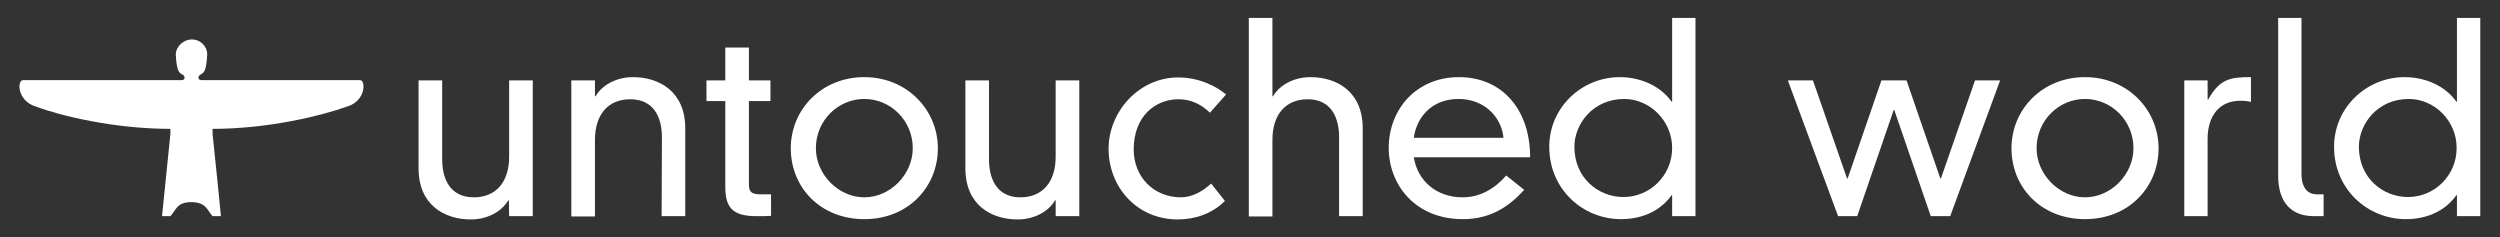
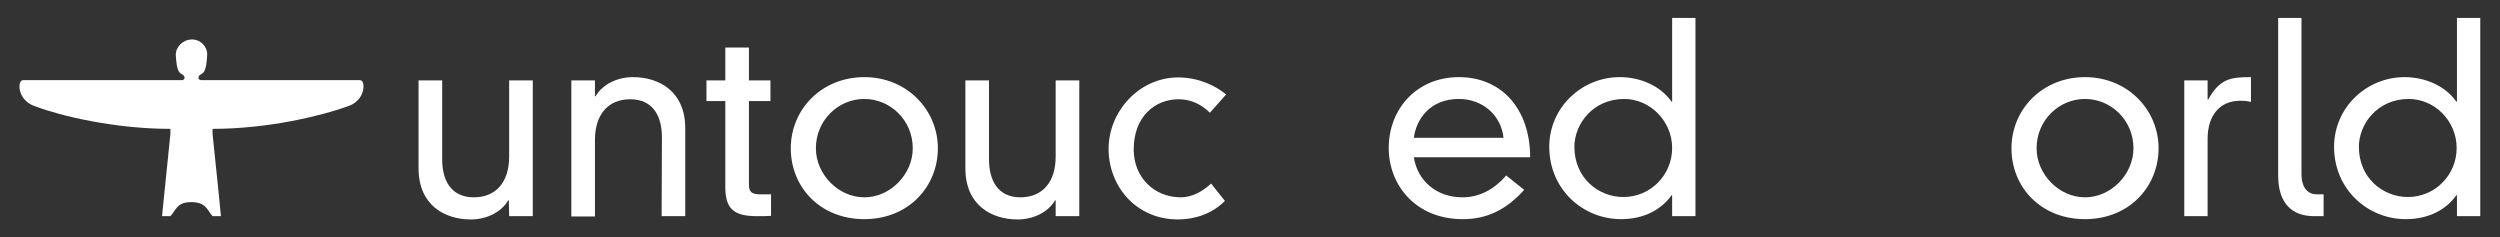
<svg xmlns="http://www.w3.org/2000/svg" version="1.1" id="a" x="0px" y="0px" viewBox="0 0 836.2 79.4" style="enable-background:new 0 0 836.2 79.4;" xml:space="preserve">
  <rect x="0" y="0" width="836.2" height="79.4" fill="#333333" stroke="none" />
  <style type="text/css">
	.st0{fill:#FFFFFF;}
</style>
  <path class="st0" d="M64.2,13.2c3,0,5.2,2.5,5.1,5.1c-0.3,5.7-1.2,6-2,6.5c-0.7,0.4-0.9,0.7-0.9,1.1c-0.1,0.6,0.5,1,1.2,0.9h52.8  c2,0,2,6.9-4.2,8.8c-8.3,3-26.2,7.5-45.1,7.5v1.7c1.9,18.7,2,18.8,2.8,27.5h-2.8c-1.8-1.9-2-4.6-7-4.7h-0.1c-4.9,0-5.1,2.7-7,4.7  h-2.8c0.9-8.8,0.9-8.8,2.8-27.5v-1.7c-18.9,0-36.9-4.4-45.1-7.5c-6.2-1.9-6.2-8.8-4.2-8.8h52.8c0.7,0.1,1.4-0.3,1.2-0.9  c0-0.5-0.2-0.7-0.9-1.1c-0.8-0.5-1.7-0.8-2-6.5C58.8,15.7,61.2,13.2,64.2,13.2" />
  <g>
    <path class="st0" d="M170.2,67H170c-2.4,4.1-7.4,6.4-12.5,6.4c-8.8,0-17.5-4.8-17.5-17.1V26.9h7.9v26.4c0,6.8,2.8,12.7,10.6,12.7   c7.3,0,11.8-5,11.8-13.6V26.9h7.9v45.4h-7.9L170.2,67L170.2,67z" />
    <path class="st0" d="M221.4,45.9c0-6.8-2.8-12.7-10.6-12.7c-7.3,0-11.8,5-11.8,13.6v25.6h-7.9V26.9h7.9v5.3h0.2   c2.4-4.1,7.4-6.4,12.5-6.4c8.8,0,17.5,4.8,17.5,17.1v29.4h-7.9L221.4,45.9L221.4,45.9z" />
    <path class="st0" d="M242.6,15.9h7.9v11h7.2v6.9h-7.2v27.9c0,2.4,0.8,3.3,3.8,3.3h3.6v7.2c-1.1,0.1-3,0.1-4.8,0.1   c-8,0-10.5-2.8-10.5-9.8V33.8h-6.3v-6.9h6.3L242.6,15.9L242.6,15.9z" />
    <path class="st0" d="M272.9,49.6c0,8.7,7.5,16.4,16.2,16.4s16.2-7.7,16.2-16.4c0-9.4-7.5-16.5-16.2-16.5S272.9,40.2,272.9,49.6    M289.1,25.8c14.3,0,24.6,11,24.6,23.8s-9.8,23.7-24.6,23.7s-24.6-10.7-24.6-23.7S274.8,25.8,289.1,25.8" />
    <path class="st0" d="M353.1,67h-0.2c-2.4,4.1-7.4,6.4-12.5,6.4c-8.8,0-17.5-4.8-17.5-17.1V26.9h7.9v26.4c0,6.8,2.8,12.7,10.5,12.7   c7.3,0,11.8-5,11.8-13.6V26.9h7.9v45.4h-7.9L353.1,67L353.1,67z" />
    <path class="st0" d="M404.7,37.7c-3.1-3-6.6-4.5-10.5-4.5c-7.8,0-15,5.7-15,16.8c0,9.2,6.7,16,15.8,16c3.8,0,7.4-2.1,10.1-4.6   l4.6,5.8c-4.1,4.2-9.9,6.2-15.7,6.2c-14,0-23.2-11.1-23.2-23.6s10.2-23.9,23.3-23.9c6.9,0,12.7,2.9,16,5.7L404.7,37.7L404.7,37.7z" />
-     <path class="st0" d="M447.9,45.9c0-6.8-2.8-12.7-10.5-12.7c-7.3,0-11.8,5-11.8,13.6v25.6h-7.9V6h7.9v26.2h0.2   c2.4-4.1,7.4-6.4,12.5-6.4c8.8,0,17.5,4.8,17.5,17.1v29.4h-7.9L447.9,45.9L447.9,45.9z" />
    <path class="st0" d="M502.9,46.1c-0.8-7.5-6.9-13-15-13c-9.6,0-14.2,6.8-15,13H502.9z M509.8,63.5c-6.1,6.8-12.6,9.8-20.5,9.8   c-16.1,0-24.8-11.7-24.8-23.8c0-12.9,9.2-23.7,23.5-23.7s23.8,10.7,23.8,26.8h-38.9c1.2,7.8,7.5,13.4,16.3,13.4   c5.6,0,10.5-2.6,14.6-7.3L509.8,63.5L509.8,63.5z" />
    <path class="st0" d="M543.3,33.1c-10.6,0-16.7,8.5-16.7,16c0,10.5,8.1,16.8,16.4,16.8c9,0,16.3-7.3,16.3-16.4   S551.8,33.1,543.3,33.1 M559.3,6h7.8v66.3h-7.8v-7h-0.2c-3.3,4.7-9.1,8-16.9,8c-12.7,0-24-9.9-24-24.2c0-13.1,10.8-23.3,23.6-23.3   c6.7,0,13.5,2.8,17.3,8.2h0.2L559.3,6L559.3,6z" />
-     <polygon class="st0" points="660.6,26.9 669,26.9 652.3,72.3 645.8,72.3 633.6,36.8 633.4,36.8 621.2,72.3 614.8,72.3 598,26.9    606.4,26.9 617.8,59.7 618,59.7 629.3,26.9 637.7,26.9 649,59.7 649.2,59.7  " />
    <path class="st0" d="M681.2,49.6c0,8.7,7.5,16.4,16.2,16.4s16.2-7.7,16.2-16.4c0-9.4-7.5-16.5-16.2-16.5S681.2,40.2,681.2,49.6    M697.4,25.8c14.3,0,24.6,11,24.6,23.8s-9.8,23.7-24.6,23.7s-24.6-10.7-24.6-23.7S683.1,25.8,697.4,25.8" />
    <path class="st0" d="M730.6,26.9h7.8v6.4h0.2c3.9-7.1,7.7-7.5,14.3-7.5v8.3c-1.1-0.3-2.3-0.4-3.6-0.4c-6.5,0-10.9,4.5-10.9,12.8   v25.8h-7.8L730.6,26.9L730.6,26.9z" />
    <path class="st0" d="M769.8,6v52.1c0,5.2,2.5,6.9,5.1,6.9h2.3v7.3H774c-7.2,0-12-4.1-12-13.6V6H769.8L769.8,6z" />
    <path class="st0" d="M805.7,33.1c-10.6,0-16.7,8.5-16.7,16c0,10.5,8.1,16.8,16.4,16.8c9,0,16.3-7.3,16.3-16.4   S814.3,33.1,805.7,33.1 M821.8,6h7.8v66.3h-7.8v-7h-0.2c-3.3,4.7-9.1,8-16.9,8c-12.7,0-24-9.9-24-24.2c0-13.1,10.8-23.3,23.6-23.3   c6.7,0,13.5,2.8,17.3,8.2h0.2L821.8,6L821.8,6z" />
  </g>
</svg>